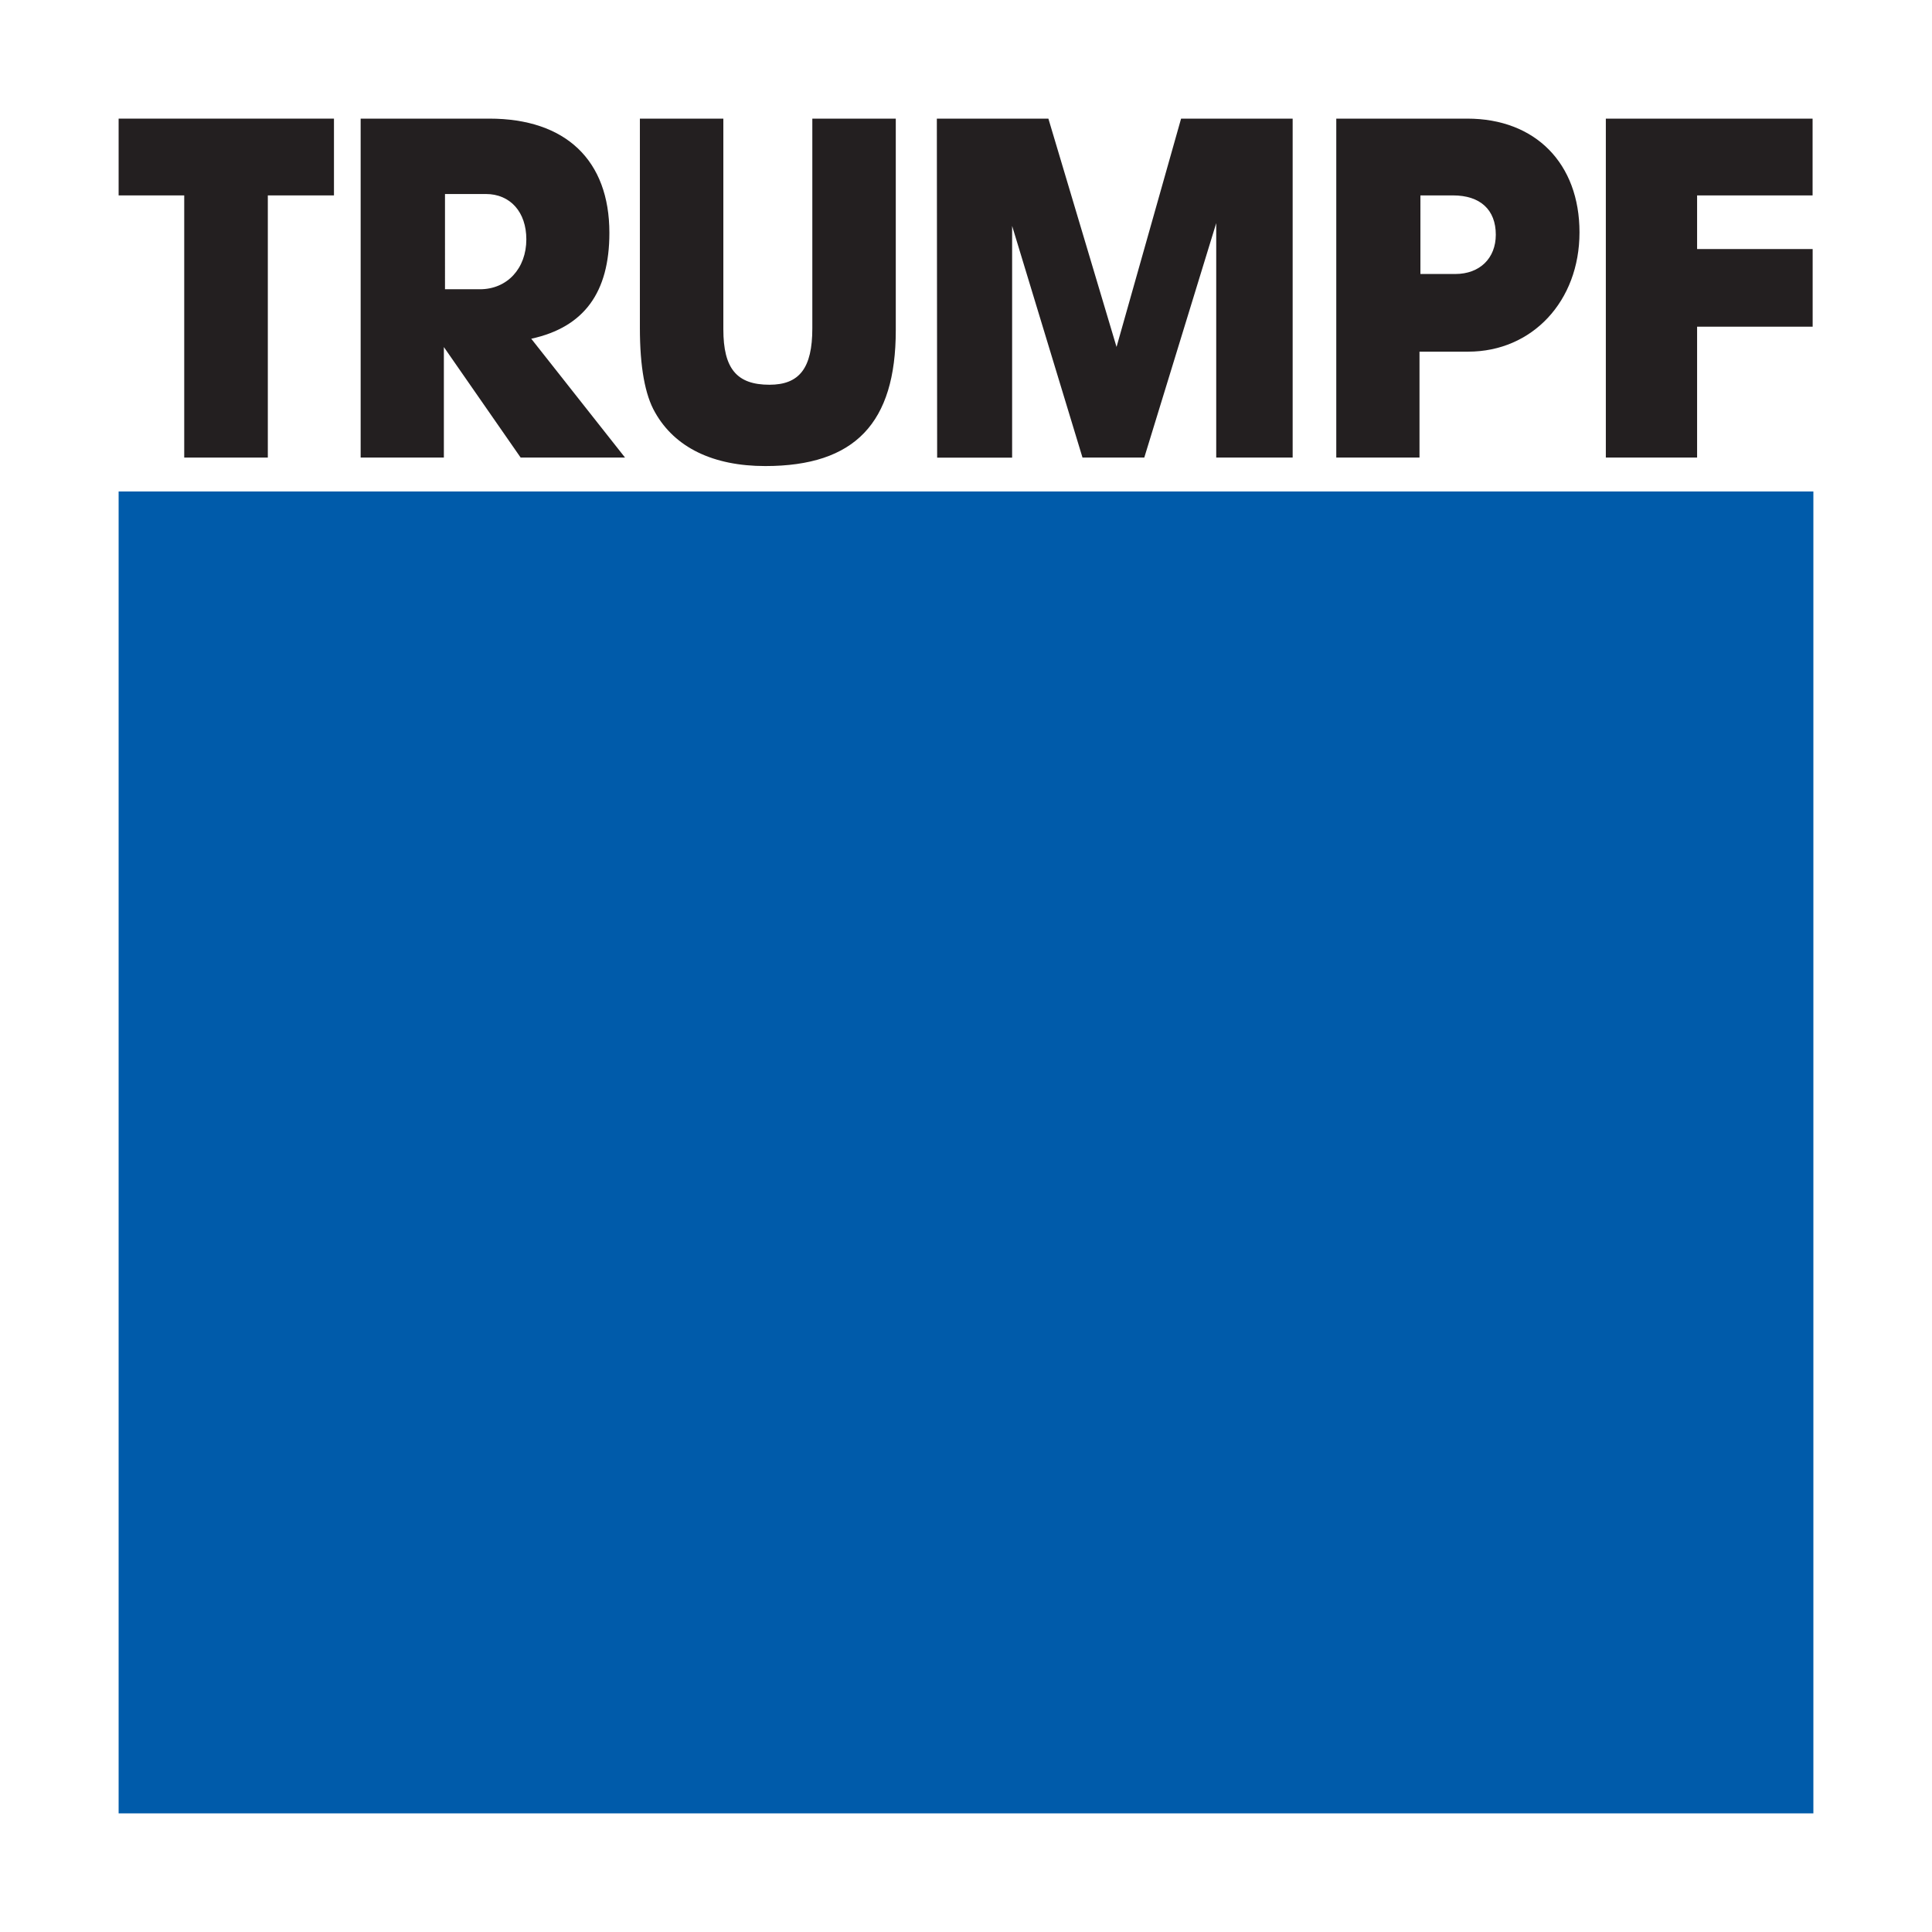
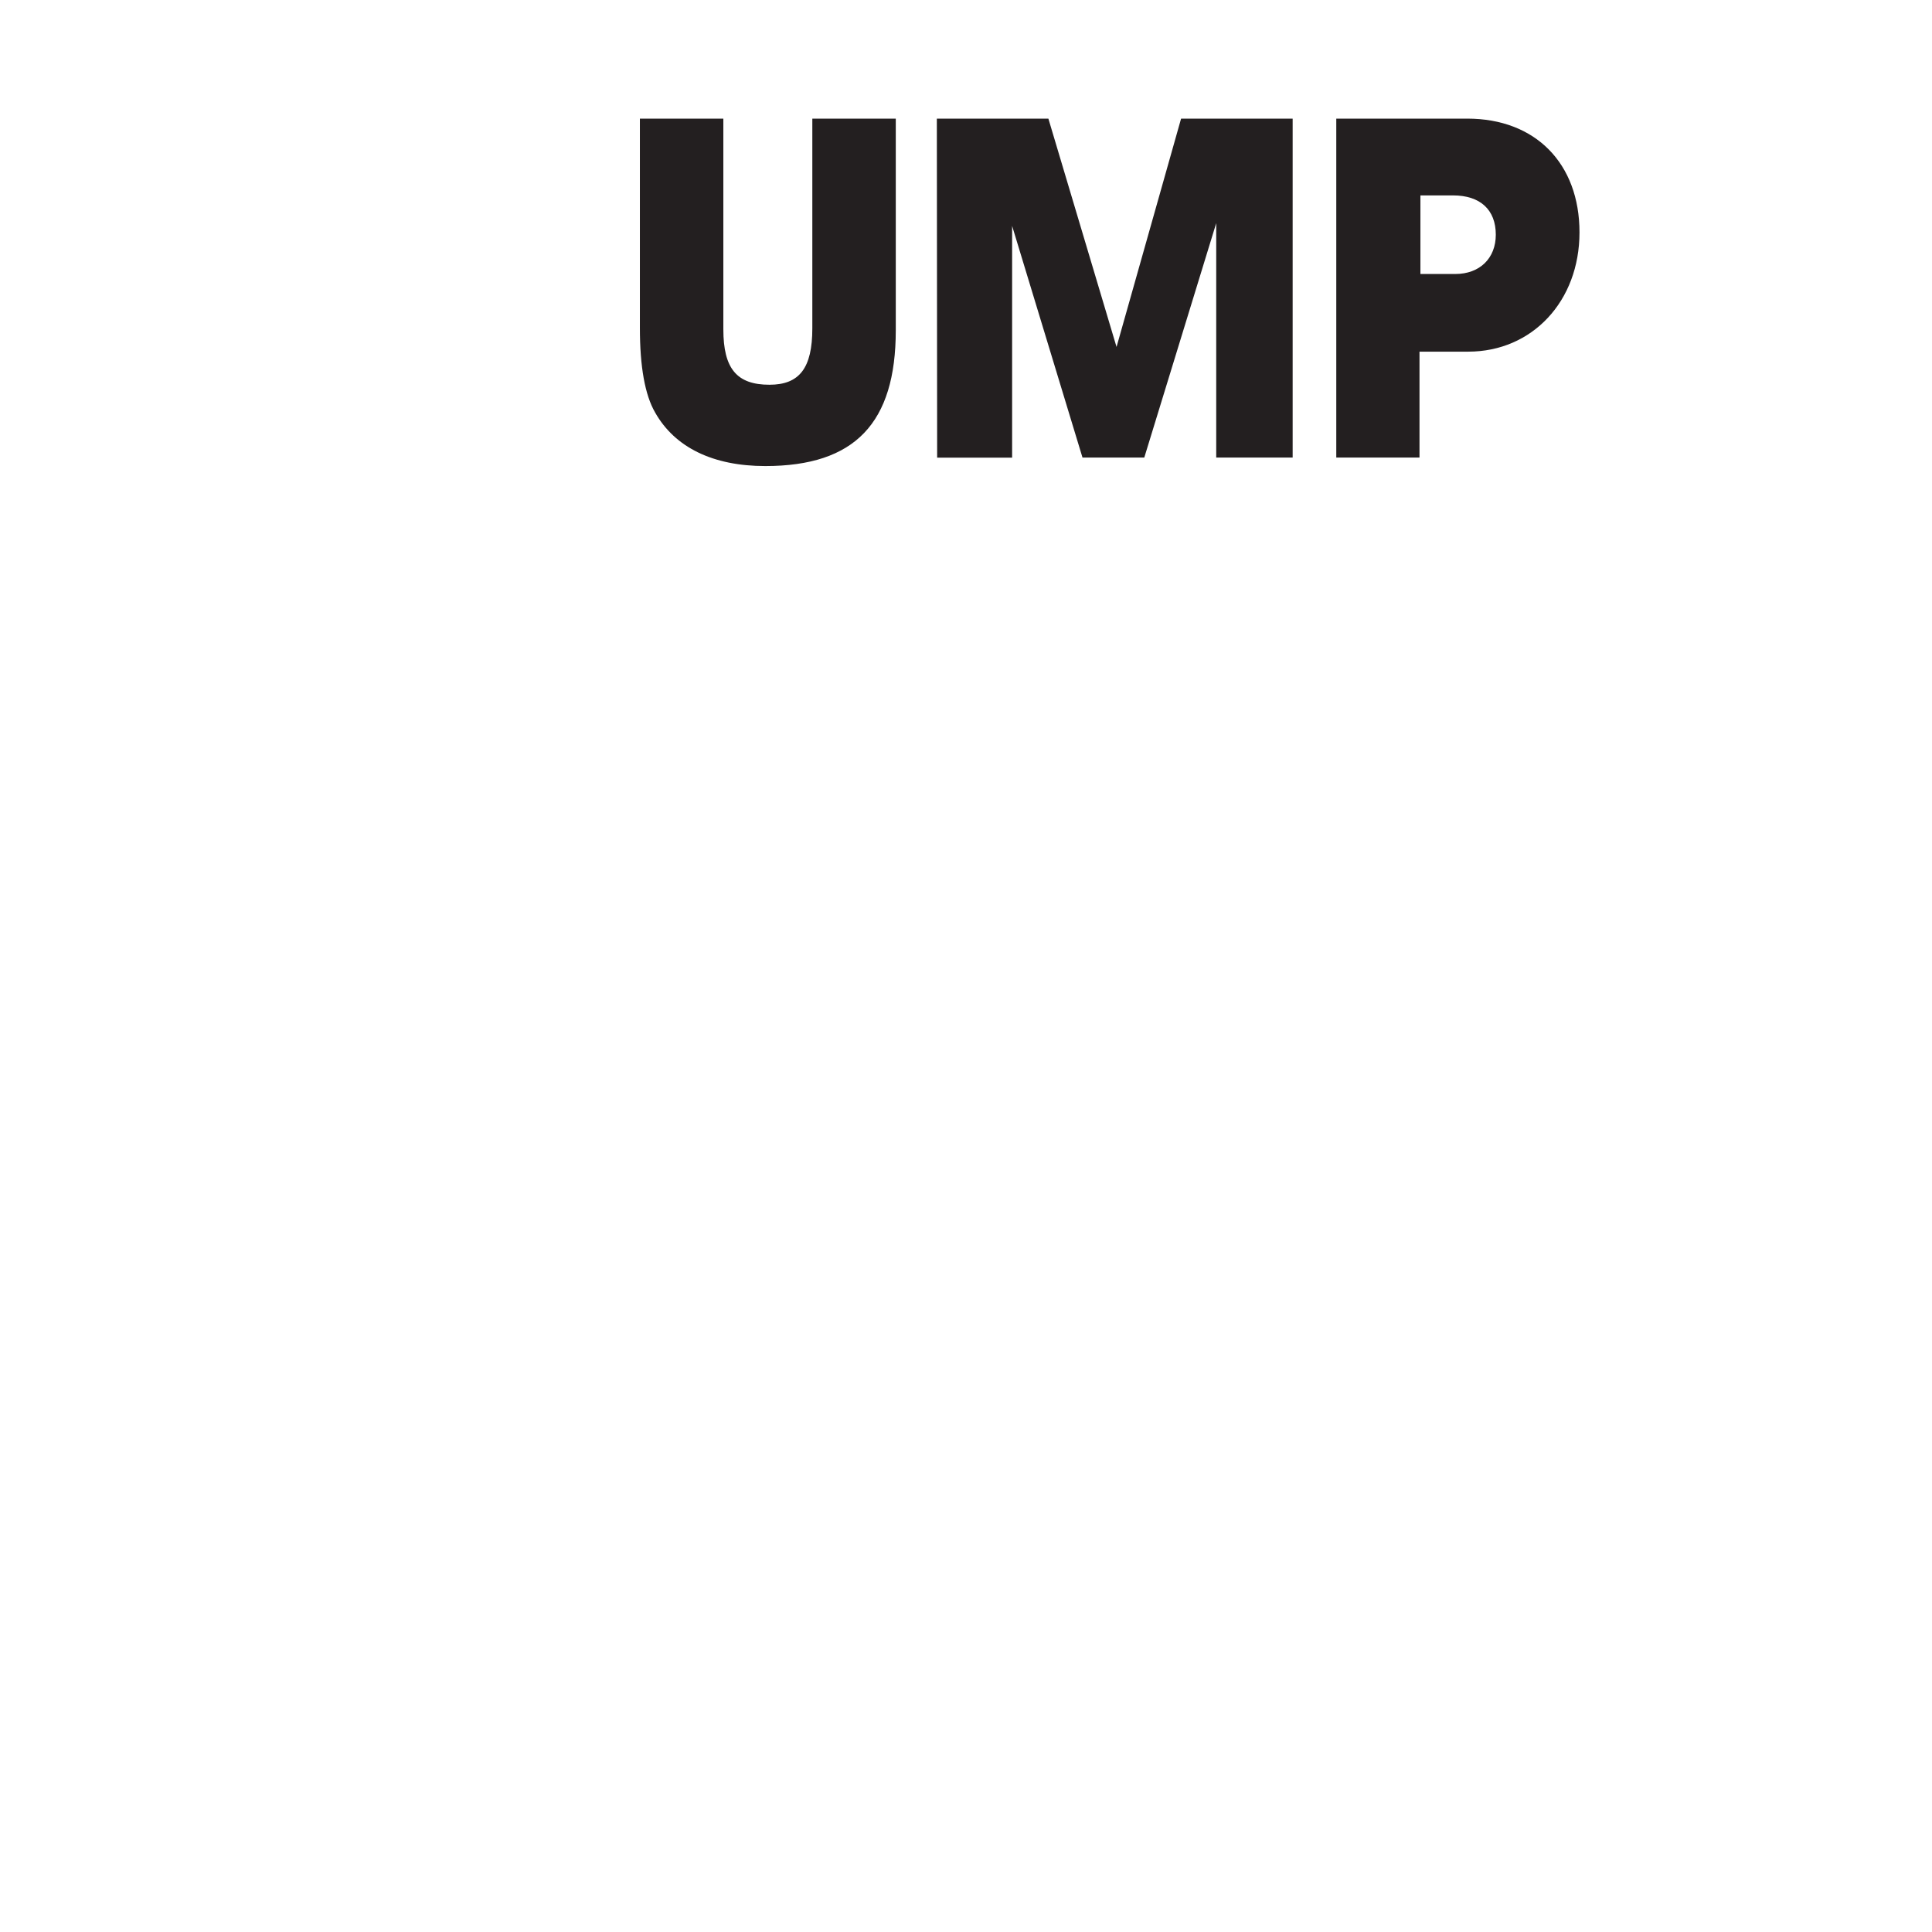
<svg xmlns="http://www.w3.org/2000/svg" viewBox="0 0 566.93 566.93">
  <defs>
    <style>.cls-1{fill:#fff;}.cls-2{fill:#005baa;}.cls-3{fill:#231f20;}</style>
  </defs>
  <g id="Layer_2" data-name="Layer 2">
    <g id="frame">
      <rect class="cls-1" width="566.93" height="566.93" />
-       <rect class="cls-2" x="34.81" y="144.22" width="497.31" height="387.9" />
-       <path class="cls-3" d="M78.59,134.27H54.06V57.34H34.81V34.81H98V57.34H78.59Z" />
-       <path class="cls-3" d="M105.83,34.81h37.78c22.39,0,35.21,12.21,35.21,33.52,0,17.5-7.42,27.68-22.93,31.07l27.52,34.87H152.78l-22.53-32.43v32.43H105.83Zm35,50.07c8,0,13.62-6.11,13.62-14.65,0-8-4.72-13.3-11.87-13.3h-12V84.88Z" />
      <path class="cls-3" d="M262.86,96.9c0,27.25-12,39.86-38.29,39.86-15.29,0-26.52-5.42-32.34-15.73q-4.46-7.73-4.46-24.8V34.81h24.49V96.63c0,11.52,3.92,16.27,13.53,16.27,8.79,0,12.58-4.88,12.58-16.54V34.81h24.49Z" />
      <path class="cls-3" d="M274.91,34.81h32.73l20,67,18.94-67h32.74v99.46H356.89V65.48l-21.11,68.79H317.65L297,66.29v68h-22Z" />
      <path class="cls-3" d="M392.12,34.81h38.45c20,0,32.92,13.16,32.92,33.38s-13.9,35-32.65,35h-14.3v31.07H392.12ZM427.06,80.4c7.15,0,11.87-4.61,11.87-11.53,0-7.33-4.58-11.53-12.54-11.53h-9.58V80.4Z" />
-       <path class="cls-3" d="M471.22,34.81h60.67V57.34H498V73.08h33.91V95.87H498v38.4H471.22Z" />
    </g>
  </g>
</svg>